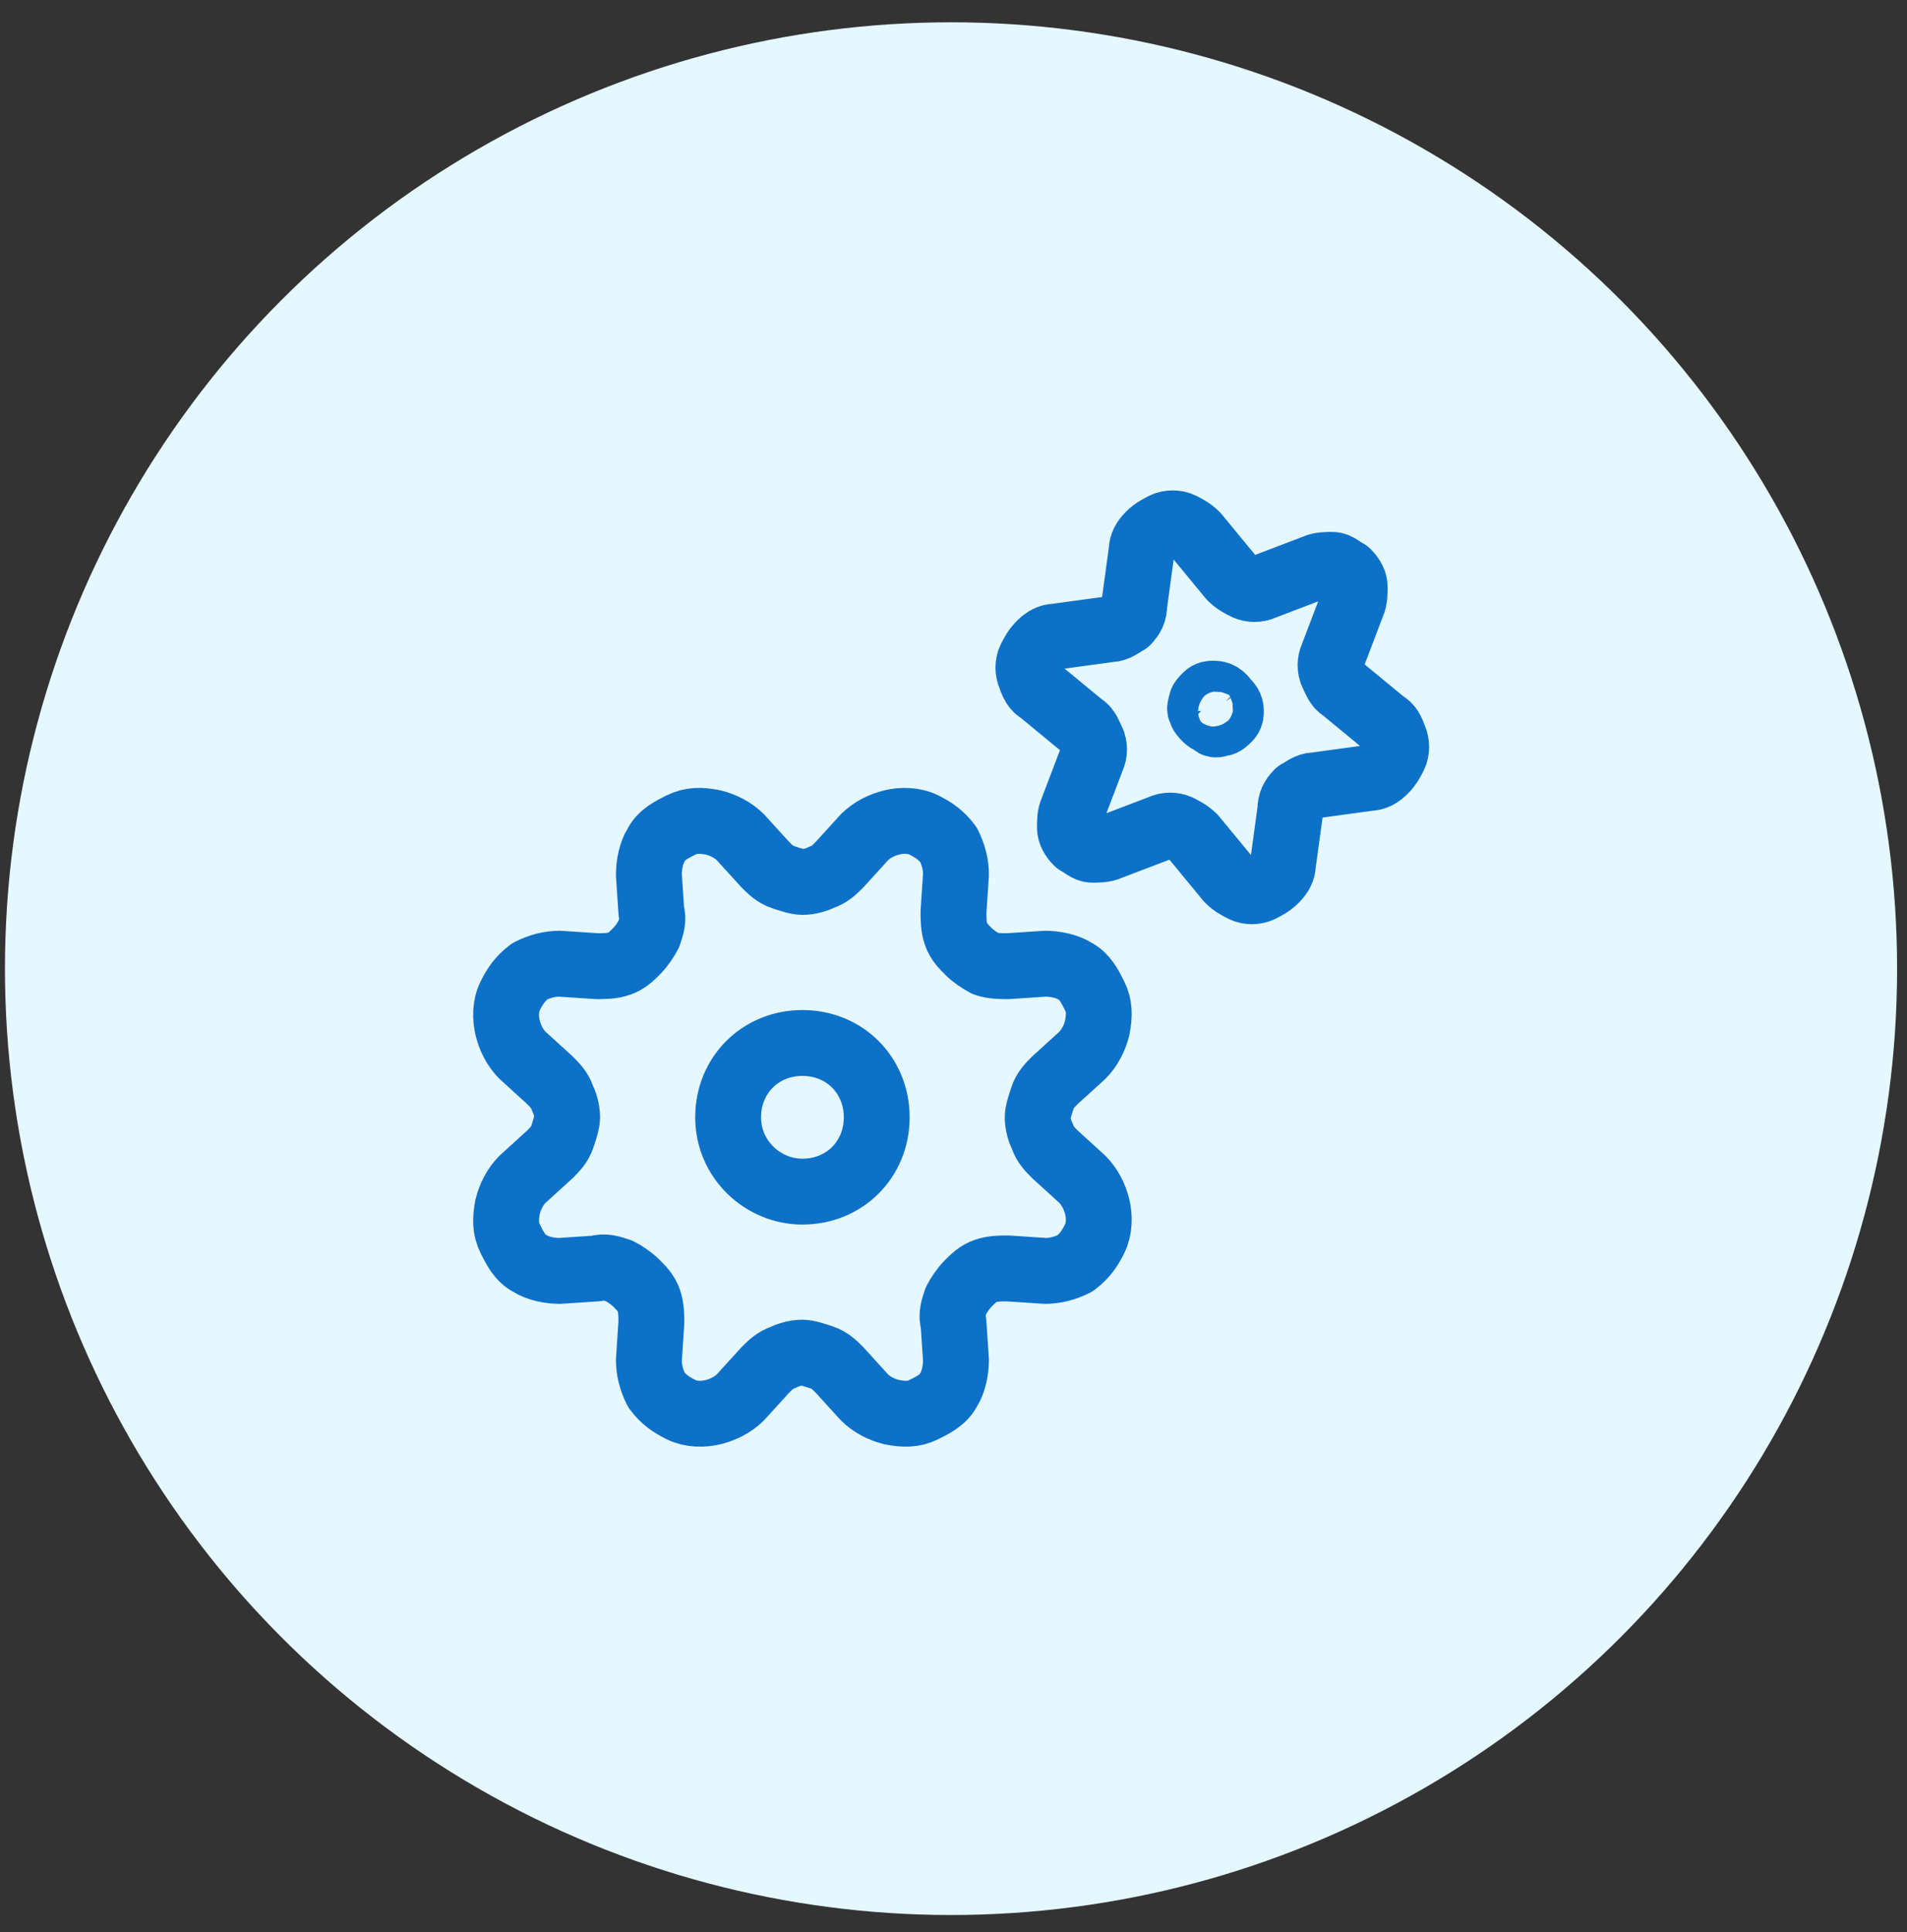
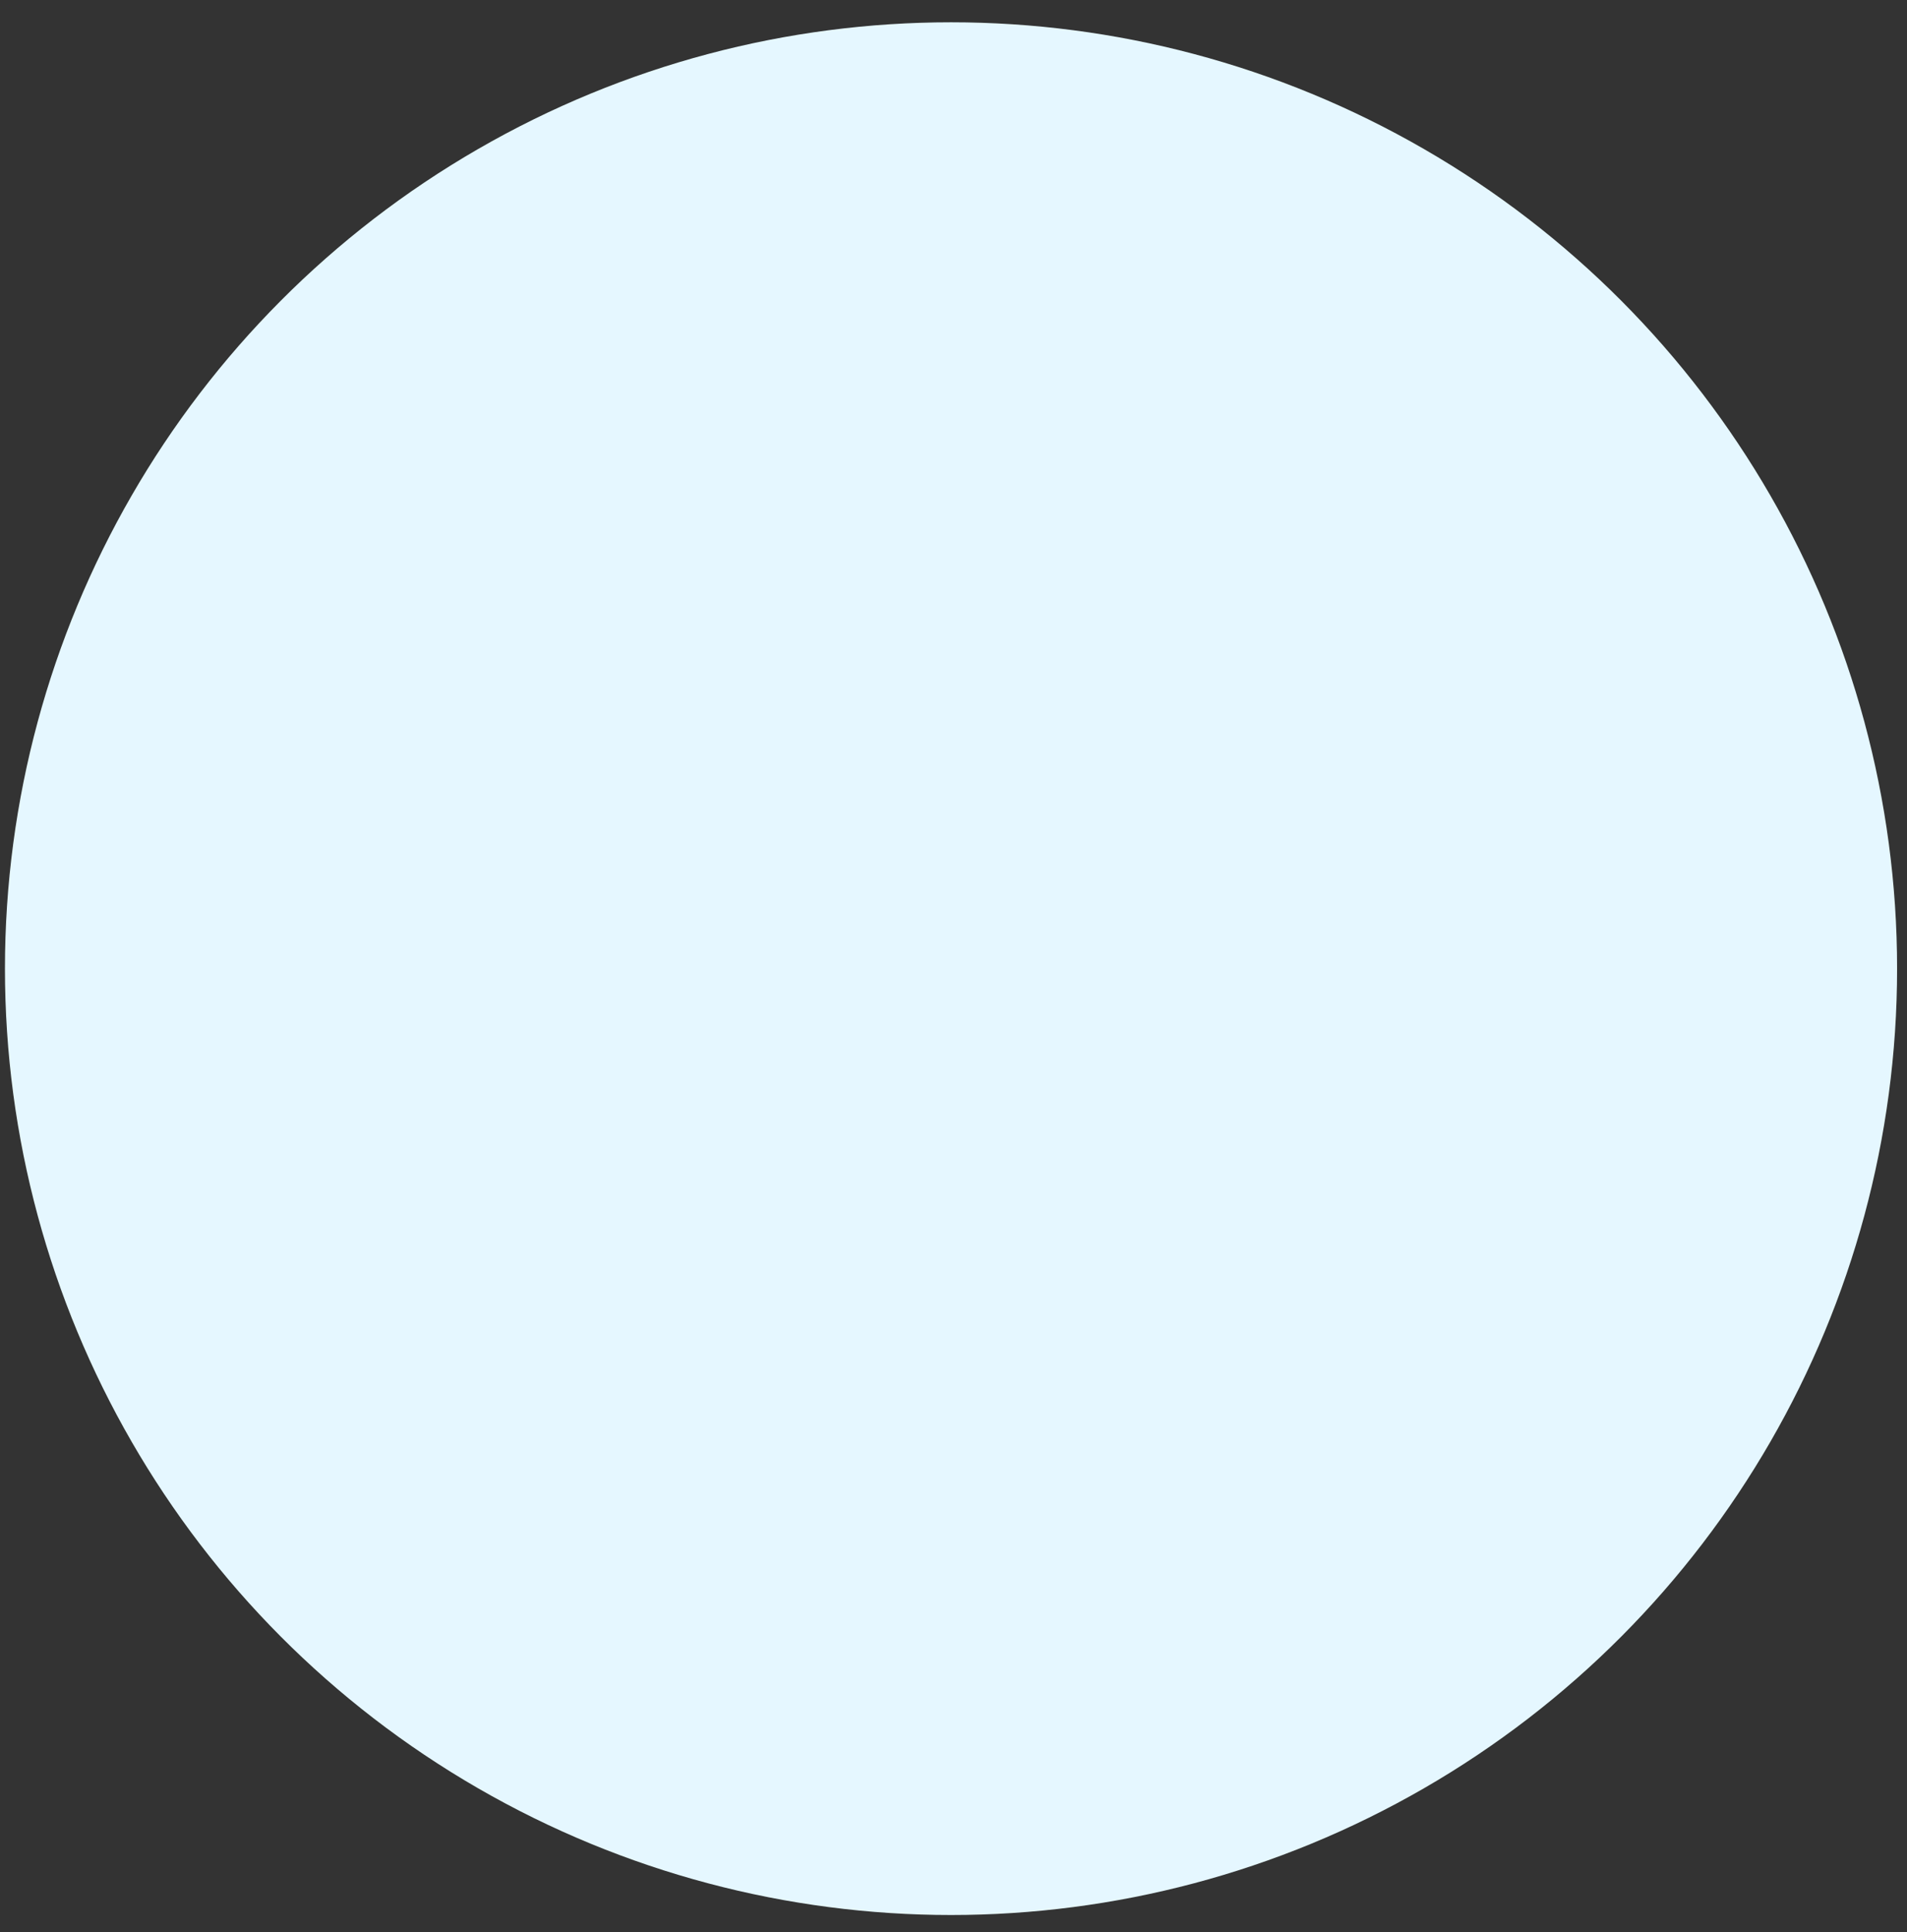
<svg xmlns="http://www.w3.org/2000/svg" id="Layer_1" width="77" height="78" x="0" y="0" xml:space="preserve">
  <rect width="100%" height="100%" fill="#333333" stroke="none" />
  <style>.st1{fill:none;stroke:#0d71c8;stroke-width:2.659;stroke-linecap:round;stroke-linejoin:round}</style>
  <circle cx="38.4" cy="39.1" r="38.2" fill="#e5f7ff" />
-   <path d="M30.9 34.9c.2.2.4.4.7.5.3.1.6.2.8.2.3 0 .6-.1.8-.2.3-.1.5-.3.7-.5l1-1.1c.3-.3.7-.5 1.1-.6.4-.1.9-.1 1.3.1s.7.4 1 .8c.2.4.3.8.3 1.2l-.1 1.5c0 .3 0 .6.1.9.1.3.3.5.5.7.2.2.5.4.7.5.3.1.6.1.9.1l1.5-.1c.4 0 .9.1 1.2.3.4.2.6.6.8 1 .2.4.2.8.1 1.3-.1.4-.3.8-.6 1.1l-1.1 1c-.2.2-.4.4-.5.7-.1.3-.2.6-.2.8 0 .3.1.6.2.8.1.3.3.5.5.7l1.1 1c.3.3.5.7.6 1.1s.1.9-.1 1.3-.4.7-.8 1c-.4.2-.8.3-1.2.3l-1.5-.1c-.3 0-.6 0-.9.1-.3.1-.5.3-.7.5-.2.2-.4.5-.5.7-.1.3-.2.6-.1.9l.1 1.5c0 .4-.1.9-.3 1.2-.2.4-.6.6-1 .8-.4.2-.8.2-1.3.1-.4-.1-.8-.3-1.1-.6l-1-1.1c-.2-.2-.4-.4-.7-.5-.3-.1-.6-.2-.8-.2-.3 0-.6.1-.8.2-.3.1-.5.3-.7.5l-1 1.1c-.3.3-.7.5-1.1.6-.4.1-.9.1-1.3-.1s-.7-.4-1-.8c-.2-.4-.3-.8-.3-1.2l.1-1.5c0-.3 0-.6-.1-.9-.1-.3-.3-.5-.5-.7-.2-.2-.5-.4-.7-.5-.3-.1-.6-.2-.9-.1l-1.5.1c-.4 0-.9-.1-1.2-.3-.4-.2-.6-.6-.8-1-.2-.4-.2-.8-.1-1.3.1-.4.3-.8.6-1.1l1.1-1c.2-.2.4-.4.5-.7.1-.3.2-.6.2-.8 0-.3-.1-.6-.2-.8-.1-.3-.3-.5-.5-.7l-1.1-1c-.3-.3-.5-.7-.6-1.1-.1-.4-.1-.9.1-1.3s.4-.7.8-1c.4-.2.8-.3 1.2-.3l1.5.1c.3 0 .6 0 .9-.1.3-.1.5-.3.7-.5.2-.2.4-.5.5-.7.1-.3.2-.6.1-.9l-.1-1.5c0-.4.1-.9.3-1.2.2-.4.6-.6 1-.8.4-.2.8-.2 1.3-.1.4.1.8.3 1.1.6l1 1.1z" class="st1" />
-   <path d="M32.4 48.1c1.7 0 3-1.3 3-3s-1.3-3-3-3-3 1.3-3 3 1.4 3 3 3zM49 28c-.1 0-.2 0-.3.1-.1.1-.2.2-.2.3 0 .1-.1.2 0 .3 0 .1.1.2.2.3.1.1.2.1.3.2s.2 0 .3 0c.1 0 .2-.1.3-.2.1-.1.1-.2.1-.3 0-.2-.1-.3-.2-.4-.2-.3-.4-.3-.5-.3z" class="st1" />
-   <path d="M53.1 22.9c.2-.1.5-.1.7-.1.2 0 .4.2.6.3.2.2.3.4.3.6 0 .2 0 .5-.1.7l-.8 2.1c-.1.2-.1.5 0 .7.1.2.2.5.4.6l1.7 1.4c.2.1.3.3.4.6.1.2.1.5 0 .7-.1.2-.2.4-.4.6-.2.2-.4.3-.6.3l-2.2.3c-.3 0-.5.2-.7.3-.2.2-.3.4-.3.7l-.3 2.2c0 .2-.1.4-.3.6-.2.2-.4.3-.6.4-.2.1-.5.1-.7 0-.2-.1-.4-.2-.6-.4l-1.4-1.7c-.2-.2-.4-.3-.6-.4-.2-.1-.5-.1-.7 0l-2.1.8c-.2.1-.5.1-.7.1-.2 0-.4-.2-.6-.3-.2-.2-.3-.4-.3-.6 0-.2 0-.5.1-.7l.8-2.1c.1-.2.1-.5 0-.7-.1-.2-.2-.5-.4-.6L42 27.9c-.2-.1-.3-.3-.4-.6-.1-.2-.1-.5 0-.7.1-.2.2-.4.4-.6.2-.2.4-.3.6-.3l2.2-.3c.3 0 .5-.2.7-.3.2-.2.3-.4.3-.7l.3-2.2c0-.2.1-.4.3-.6.2-.2.4-.3.6-.4.2-.1.5-.1.7 0 .2.1.4.2.6.4l1.4 1.7c.2.2.4.3.6.4.2.1.5.1.7 0l2.1-.8z" class="st1" />
</svg>